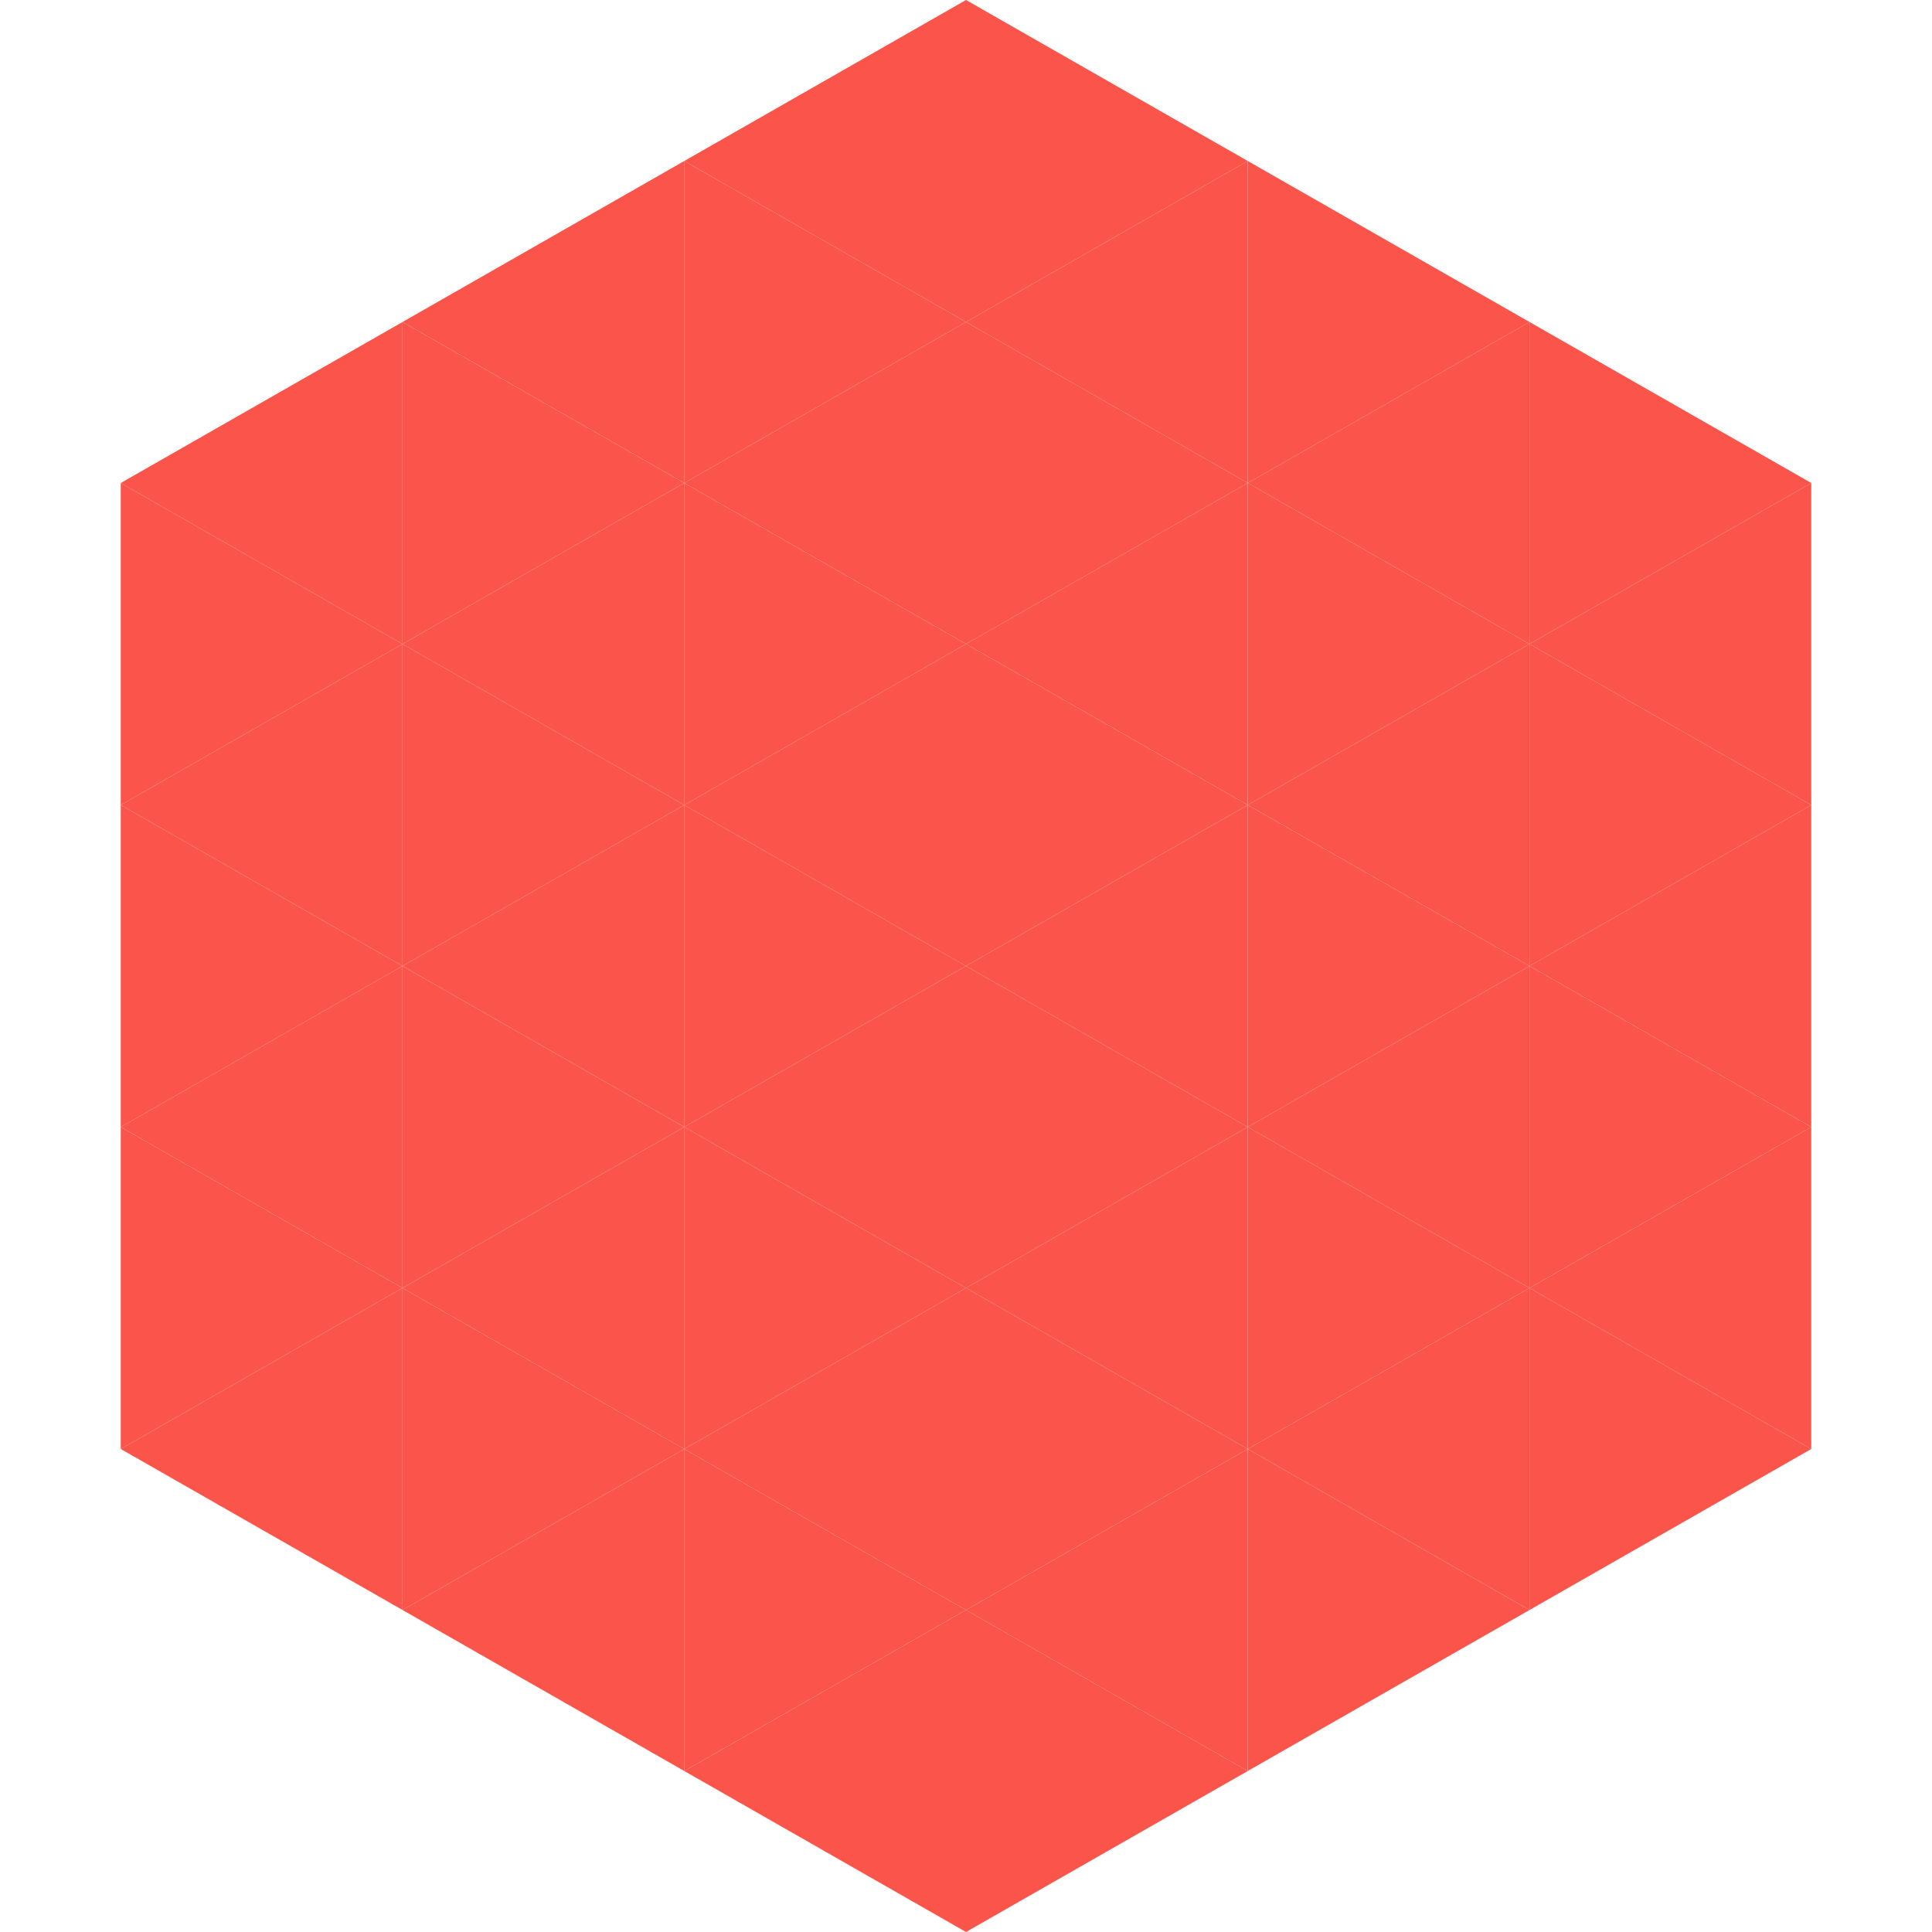
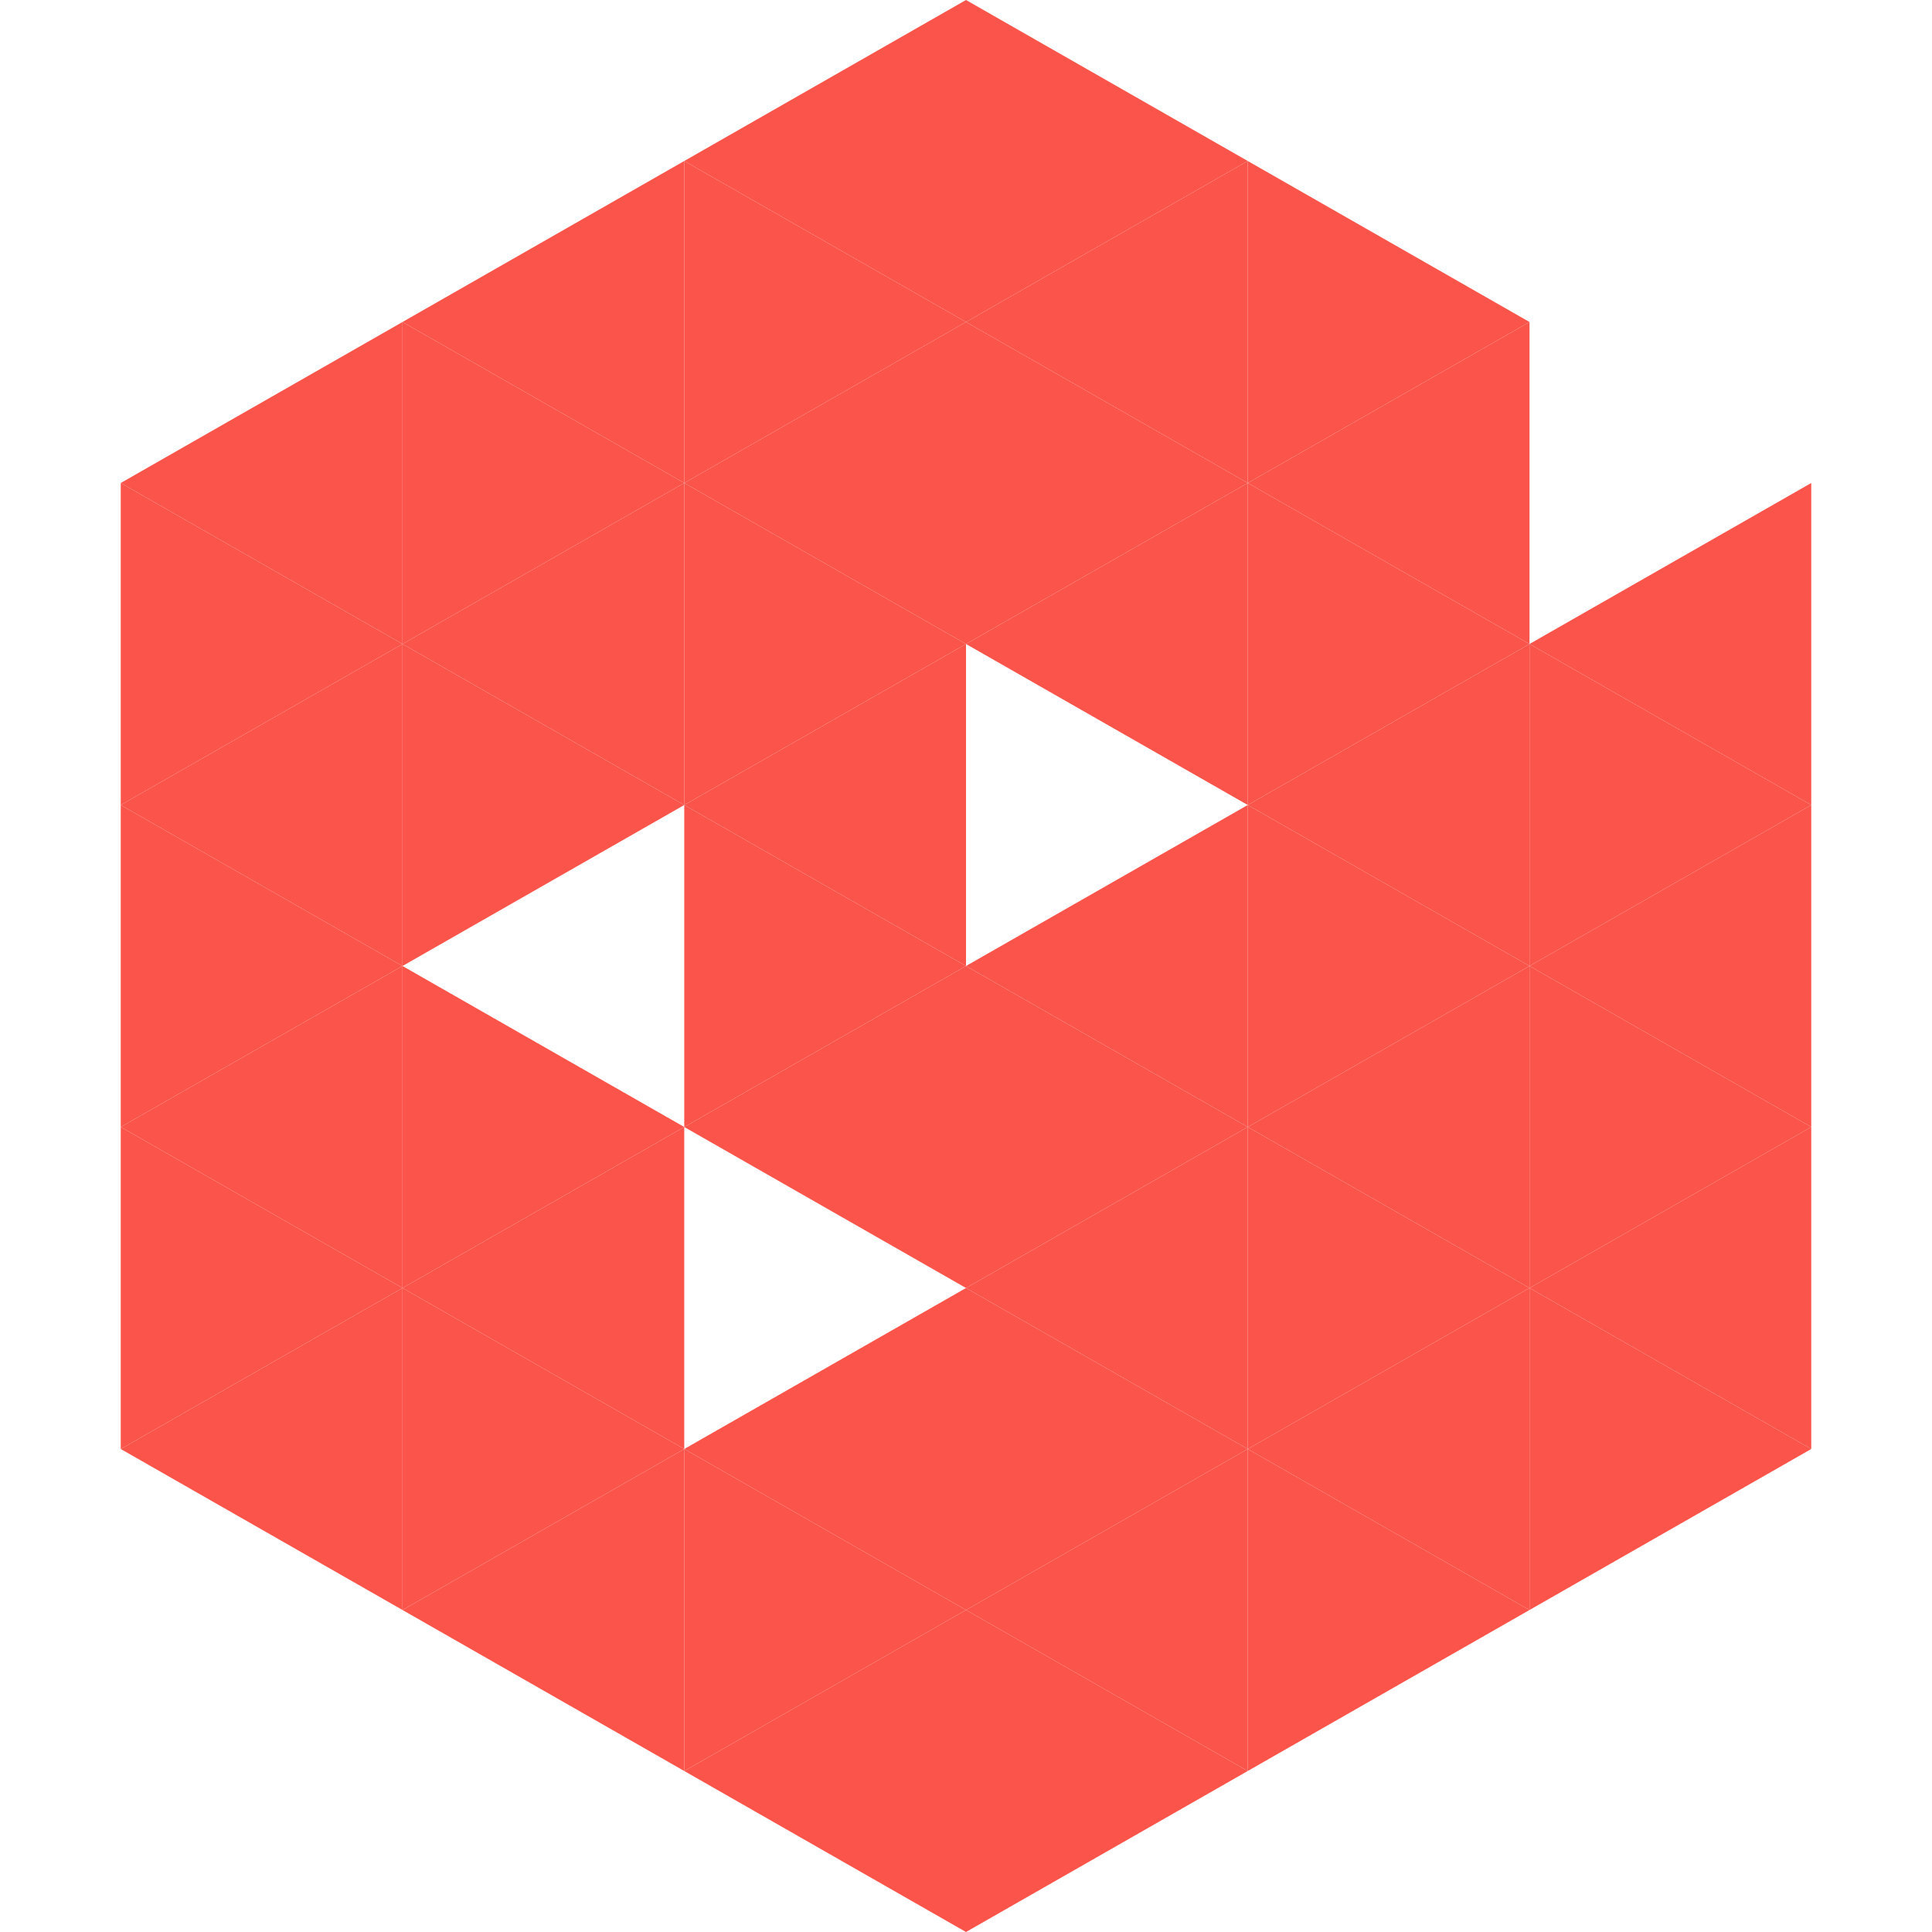
<svg xmlns="http://www.w3.org/2000/svg" width="240" height="240">
  <polygon points="50,40 15,60 50,80" style="fill:rgb(251,85,75)" />
-   <polygon points="190,40 225,60 190,80" style="fill:rgb(251,85,75)" />
  <polygon points="15,60 50,80 15,100" style="fill:rgb(251,85,75)" />
  <polygon points="225,60 190,80 225,100" style="fill:rgb(251,85,75)" />
  <polygon points="50,80 15,100 50,120" style="fill:rgb(251,85,75)" />
  <polygon points="190,80 225,100 190,120" style="fill:rgb(251,85,75)" />
  <polygon points="15,100 50,120 15,140" style="fill:rgb(251,85,75)" />
  <polygon points="225,100 190,120 225,140" style="fill:rgb(251,85,75)" />
  <polygon points="50,120 15,140 50,160" style="fill:rgb(251,85,75)" />
  <polygon points="190,120 225,140 190,160" style="fill:rgb(251,85,75)" />
  <polygon points="15,140 50,160 15,180" style="fill:rgb(251,85,75)" />
  <polygon points="225,140 190,160 225,180" style="fill:rgb(251,85,75)" />
  <polygon points="50,160 15,180 50,200" style="fill:rgb(251,85,75)" />
  <polygon points="190,160 225,180 190,200" style="fill:rgb(251,85,75)" />
  <polygon points="15,180 50,200 15,220" style="fill:rgb(255,255,255); fill-opacity:0" />
  <polygon points="225,180 190,200 225,220" style="fill:rgb(255,255,255); fill-opacity:0" />
  <polygon points="50,0 85,20 50,40" style="fill:rgb(255,255,255); fill-opacity:0" />
  <polygon points="190,0 155,20 190,40" style="fill:rgb(255,255,255); fill-opacity:0" />
  <polygon points="85,20 50,40 85,60" style="fill:rgb(251,85,75)" />
  <polygon points="155,20 190,40 155,60" style="fill:rgb(251,85,75)" />
  <polygon points="50,40 85,60 50,80" style="fill:rgb(251,85,75)" />
  <polygon points="190,40 155,60 190,80" style="fill:rgb(251,85,75)" />
  <polygon points="85,60 50,80 85,100" style="fill:rgb(251,85,75)" />
  <polygon points="155,60 190,80 155,100" style="fill:rgb(251,85,75)" />
  <polygon points="50,80 85,100 50,120" style="fill:rgb(251,85,75)" />
  <polygon points="190,80 155,100 190,120" style="fill:rgb(251,85,75)" />
-   <polygon points="85,100 50,120 85,140" style="fill:rgb(251,85,75)" />
  <polygon points="155,100 190,120 155,140" style="fill:rgb(251,85,75)" />
  <polygon points="50,120 85,140 50,160" style="fill:rgb(251,85,75)" />
  <polygon points="190,120 155,140 190,160" style="fill:rgb(251,85,75)" />
  <polygon points="85,140 50,160 85,180" style="fill:rgb(251,85,75)" />
  <polygon points="155,140 190,160 155,180" style="fill:rgb(251,85,75)" />
  <polygon points="50,160 85,180 50,200" style="fill:rgb(251,85,75)" />
  <polygon points="190,160 155,180 190,200" style="fill:rgb(251,85,75)" />
  <polygon points="85,180 50,200 85,220" style="fill:rgb(251,85,75)" />
  <polygon points="155,180 190,200 155,220" style="fill:rgb(251,85,75)" />
  <polygon points="120,0 85,20 120,40" style="fill:rgb(251,85,75)" />
  <polygon points="120,0 155,20 120,40" style="fill:rgb(251,85,75)" />
  <polygon points="85,20 120,40 85,60" style="fill:rgb(251,85,75)" />
  <polygon points="155,20 120,40 155,60" style="fill:rgb(251,85,75)" />
  <polygon points="120,40 85,60 120,80" style="fill:rgb(251,85,75)" />
  <polygon points="120,40 155,60 120,80" style="fill:rgb(251,85,75)" />
  <polygon points="85,60 120,80 85,100" style="fill:rgb(251,85,75)" />
  <polygon points="155,60 120,80 155,100" style="fill:rgb(251,85,75)" />
  <polygon points="120,80 85,100 120,120" style="fill:rgb(251,85,75)" />
-   <polygon points="120,80 155,100 120,120" style="fill:rgb(251,85,75)" />
  <polygon points="85,100 120,120 85,140" style="fill:rgb(251,85,75)" />
  <polygon points="155,100 120,120 155,140" style="fill:rgb(251,85,75)" />
  <polygon points="120,120 85,140 120,160" style="fill:rgb(251,85,75)" />
  <polygon points="120,120 155,140 120,160" style="fill:rgb(251,85,75)" />
-   <polygon points="85,140 120,160 85,180" style="fill:rgb(251,85,75)" />
  <polygon points="155,140 120,160 155,180" style="fill:rgb(251,85,75)" />
  <polygon points="120,160 85,180 120,200" style="fill:rgb(251,85,75)" />
  <polygon points="120,160 155,180 120,200" style="fill:rgb(251,85,75)" />
  <polygon points="85,180 120,200 85,220" style="fill:rgb(251,85,75)" />
  <polygon points="155,180 120,200 155,220" style="fill:rgb(251,85,75)" />
  <polygon points="120,200 85,220 120,240" style="fill:rgb(251,85,75)" />
  <polygon points="120,200 155,220 120,240" style="fill:rgb(251,85,75)" />
  <polygon points="85,220 120,240 85,260" style="fill:rgb(255,255,255); fill-opacity:0" />
  <polygon points="155,220 120,240 155,260" style="fill:rgb(255,255,255); fill-opacity:0" />
</svg>